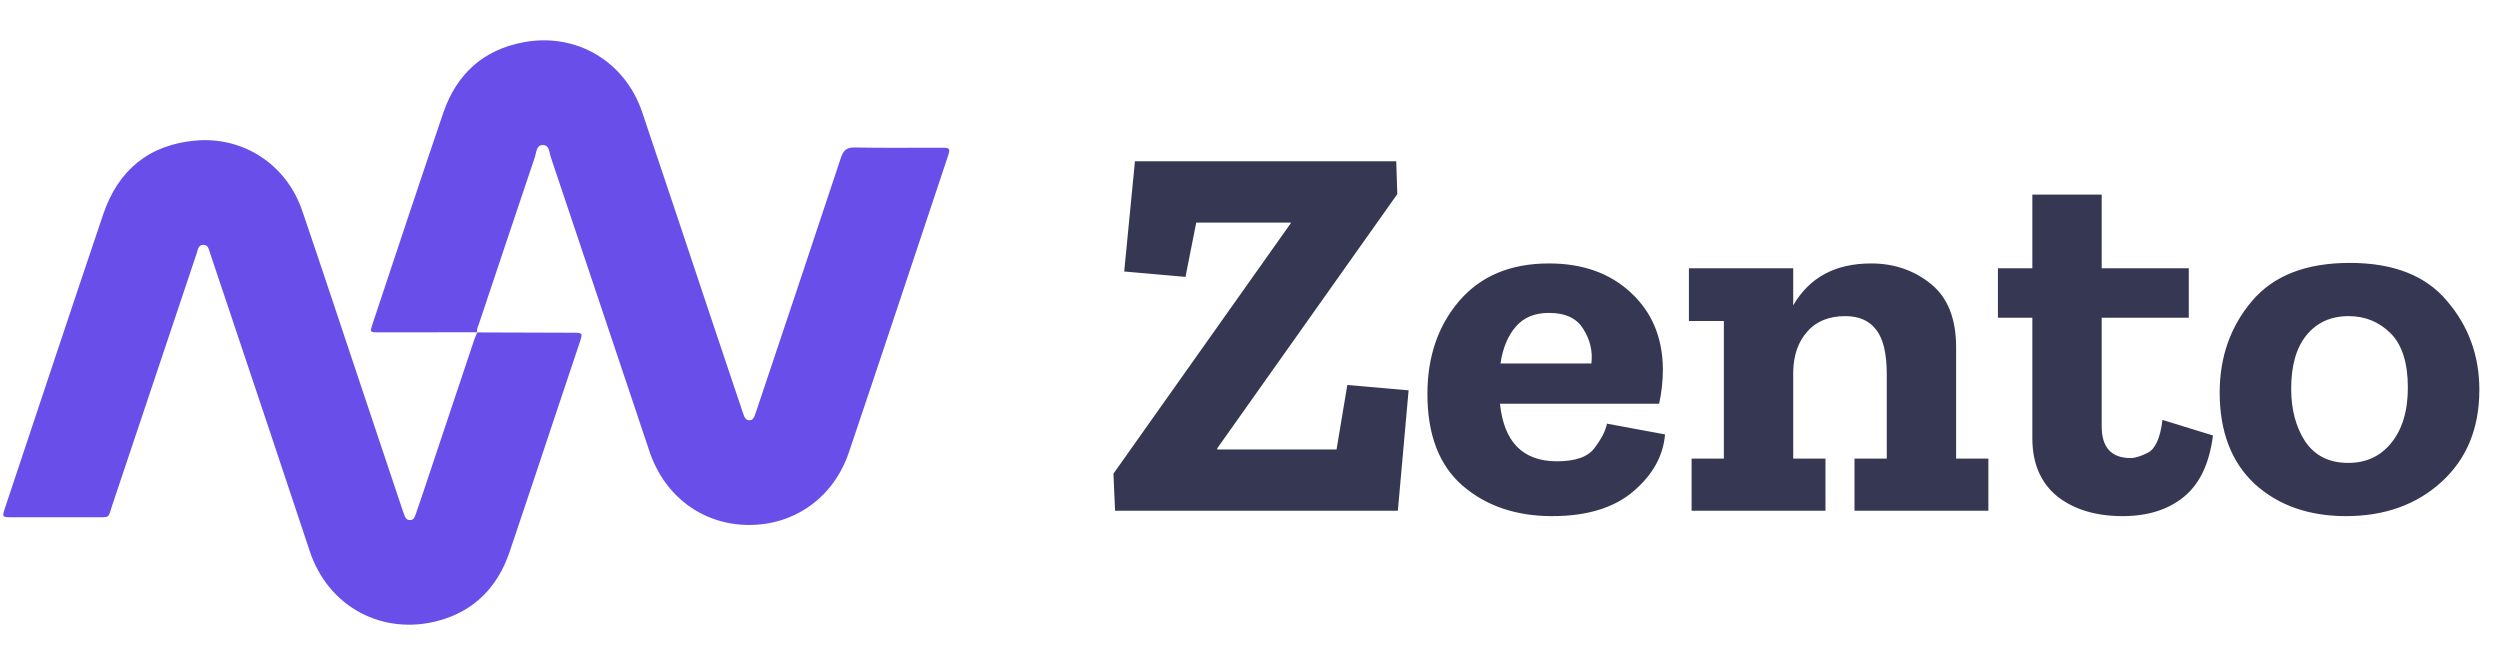
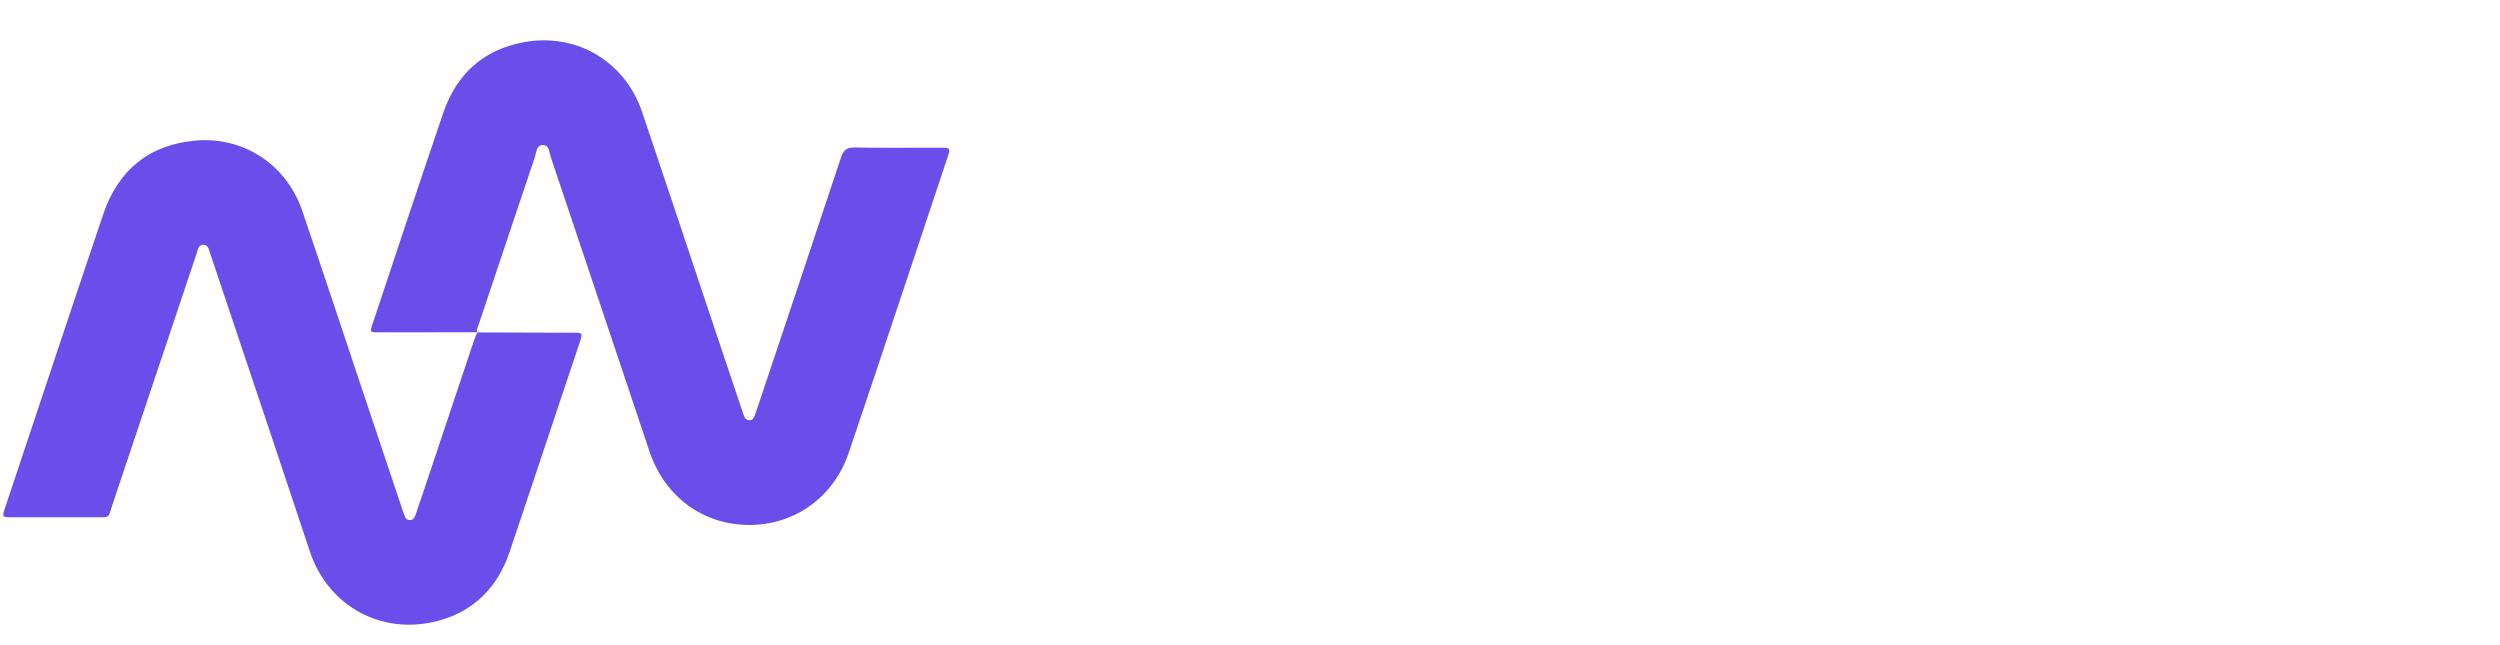
<svg xmlns="http://www.w3.org/2000/svg" width="186" height="48" viewBox="0 0 186 48" fill="none">
  <path d="M35.511 24.721C33.049 24.721 30.593 24.726 28.132 24.726C27.522 24.726 27.517 24.715 27.715 24.111C29.464 18.865 31.198 13.613 32.985 8.382C33.97 5.505 35.966 3.697 38.962 3.141C42.869 2.413 46.497 4.555 47.776 8.339C49.466 13.332 51.125 18.336 52.795 23.334C53.592 25.72 54.395 28.105 55.197 30.491C55.251 30.653 55.304 30.82 55.369 30.977C55.438 31.149 55.561 31.268 55.754 31.268C55.952 31.268 56.07 31.139 56.134 30.966C56.241 30.685 56.332 30.399 56.428 30.113C58.478 23.992 60.532 17.877 62.56 11.745C62.748 11.189 62.978 10.962 63.593 10.973C65.734 11.016 67.869 10.984 70.009 10.989C70.694 10.989 70.721 11.033 70.501 11.691C68.056 19.016 65.627 26.351 63.154 33.665C62.025 37.006 59.12 39.073 55.706 39.057C52.292 39.041 49.45 36.947 48.321 33.584C45.871 26.281 43.431 18.978 40.974 11.675C40.862 11.335 40.883 10.79 40.386 10.79C39.893 10.795 39.915 11.335 39.797 11.68C38.406 15.799 37.031 19.917 35.65 24.041C35.575 24.262 35.457 24.478 35.49 24.726L35.511 24.721ZM35.511 24.721C35.431 24.921 35.334 25.115 35.27 25.315C33.97 29.19 32.675 33.066 31.38 36.947C31.23 37.395 31.075 37.843 30.92 38.291C30.845 38.501 30.754 38.706 30.486 38.695C30.224 38.69 30.139 38.485 30.064 38.274C30.026 38.172 29.989 38.075 29.957 37.972C28.886 34.771 27.811 31.565 26.741 28.364C25.328 24.143 23.931 19.912 22.492 15.696C21.288 12.161 18.04 10.164 14.583 10.455C11.121 10.746 8.793 12.641 7.68 15.944C5.219 23.215 2.805 30.507 0.371 37.794C0.151 38.458 0.162 38.48 0.852 38.485C2.928 38.49 4.999 38.49 7.076 38.485C8.242 38.485 8.023 38.566 8.36 37.562C10.457 31.322 12.544 25.077 14.637 18.838C14.722 18.578 14.749 18.233 15.102 18.217C15.503 18.195 15.536 18.568 15.632 18.843C16.103 20.23 16.563 21.617 17.029 23.005C19.035 29.001 21.058 34.998 23.043 41C24.424 45.178 28.49 47.31 32.643 46.176C35.292 45.453 37.031 43.672 37.914 41.059C39.171 37.351 40.402 33.632 41.643 29.919C42.136 28.451 42.628 26.983 43.12 25.509C43.372 24.753 43.372 24.753 42.553 24.753C42.382 24.753 42.211 24.753 42.039 24.753C39.856 24.748 37.678 24.737 35.495 24.732L35.511 24.721Z" fill="#6A4EE9" />
-   <path d="M104 38H82.96L82.84 35.24L96.04 16.6V16.56H89L88.2 20.6L83.64 20.2L84.44 12H103.88L103.96 14.44L90.56 33.36V33.44H99.44L100.24 28.64L104.8 29.04L104 38ZM123.879 32.32C123.746 33.92 122.959 35.333 121.519 36.56C120.079 37.787 118.066 38.4 115.479 38.4C112.786 38.4 110.559 37.64 108.799 36.12C107.066 34.6 106.199 32.333 106.199 29.32C106.199 26.547 106.986 24.24 108.559 22.4C110.159 20.533 112.386 19.6 115.239 19.6C117.746 19.6 119.773 20.32 121.319 21.76C122.893 23.2 123.693 25.093 123.719 27.44C123.719 28.32 123.626 29.187 123.439 30.04H111.599C111.893 32.893 113.306 34.32 115.839 34.32C117.226 34.32 118.159 33.987 118.639 33.32C119.146 32.653 119.453 32.053 119.559 31.52L123.879 32.32ZM118.399 27.04C118.506 26.133 118.306 25.28 117.799 24.48C117.319 23.68 116.466 23.28 115.239 23.28C114.173 23.28 113.346 23.627 112.759 24.32C112.173 25.013 111.799 25.92 111.639 27.04H118.399ZM147.935 38H137.975V34.12H140.375V27.84C140.375 26.293 140.109 25.187 139.575 24.52C139.069 23.853 138.309 23.52 137.295 23.52C136.069 23.52 135.122 23.907 134.455 24.68C133.789 25.427 133.442 26.413 133.415 27.64V34.12H135.815V38H125.855V34.12H128.255V23.88H125.655V19.96H133.415V22.72C134.615 20.64 136.549 19.6 139.215 19.6C140.922 19.6 142.402 20.107 143.655 21.12C144.909 22.133 145.535 23.707 145.535 25.84V34.12H147.935V38ZM164.646 32.4C164.38 34.48 163.66 36 162.486 36.96C161.313 37.92 159.793 38.4 157.926 38.4C155.926 38.4 154.3 37.907 153.046 36.92C151.82 35.907 151.206 34.467 151.206 32.6V23.64H148.646V19.96H151.206V14.48H156.366V19.96H162.846V23.64H156.366V31.72C156.366 33.293 157.086 34.08 158.526 34.08C158.846 34.08 159.273 33.947 159.806 33.68C160.366 33.387 160.726 32.573 160.886 31.24L164.646 32.4ZM184.464 29C184.464 31.853 183.53 34.133 181.664 35.84C179.797 37.547 177.424 38.4 174.544 38.4C171.77 38.4 169.504 37.6 167.744 36C166.01 34.373 165.144 32.107 165.144 29.2C165.144 26.56 165.944 24.293 167.544 22.4C169.144 20.507 171.57 19.56 174.824 19.56C178.077 19.56 180.49 20.507 182.064 22.4C183.664 24.267 184.464 26.467 184.464 29ZM179.144 28.84C179.144 27 178.717 25.653 177.864 24.8C177.01 23.947 175.97 23.52 174.744 23.52C173.41 23.52 172.357 24 171.584 24.96C170.837 25.893 170.464 27.213 170.464 28.92C170.464 30.467 170.81 31.773 171.504 32.84C172.224 33.907 173.29 34.44 174.704 34.44C176.037 34.44 177.104 33.947 177.904 32.96C178.73 31.947 179.144 30.573 179.144 28.84Z" fill="#363853" />
</svg>